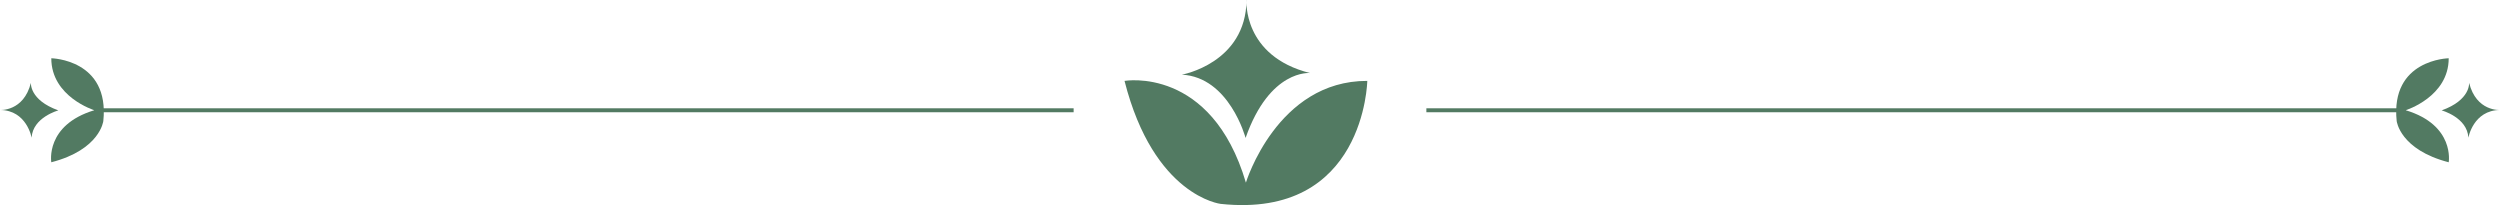
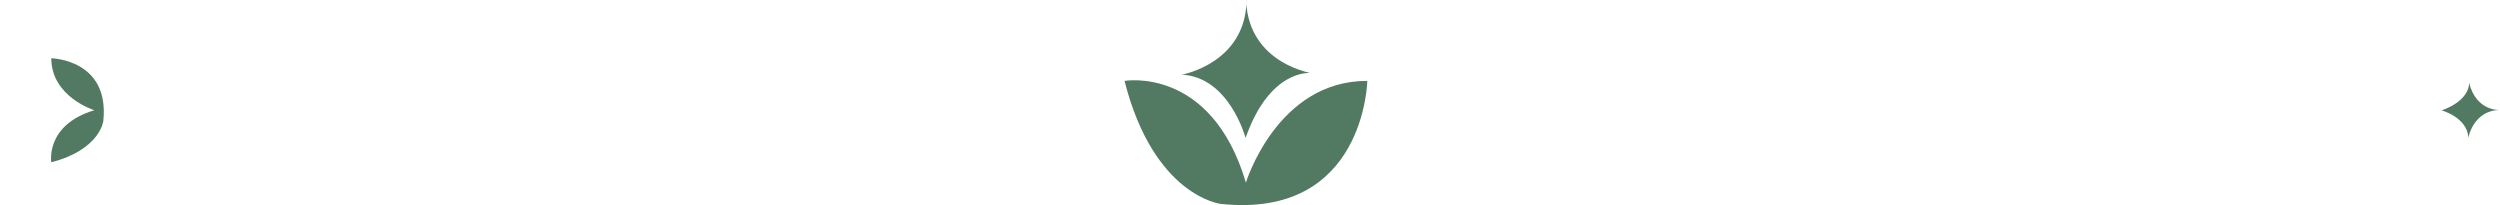
<svg xmlns="http://www.w3.org/2000/svg" width="451" height="37" viewBox="0 0 451 37" fill="none">
  <g clip-path="url(#clip0_8_777)">
    <path d="M246.658 14.593C246.658 14.593 246.238 39.551 220.214 36.782C220.214 36.782 208.151 35.411 202.865 14.593C202.865 14.593 218.52 11.867 224.761 32.947C224.761 32.947 230.366 14.549 246.658 14.593Z" fill="#527A62" />
    <path d="M224.863 0C224.863 0 224.11 10.103 236.333 13.179C236.333 13.179 229.077 12.421 224.703 24.885C224.703 24.885 221.778 13.908 213.205 13.47C213.205 13.47 224.761 11.415 224.877 0H224.863Z" fill="#527A62" />
-     <path d="M193.683 19.535H17.016V20.25H193.683" fill="#527A62" />
    <path d="M9.254 10.511C9.254 10.511 19.811 10.686 18.638 21.839C18.638 21.839 18.059 26.999 9.254 29.274C9.254 29.274 8.11 22.567 17.016 19.885C17.016 19.885 9.24 17.48 9.254 10.497V10.511Z" fill="#527A62" />
-     <path d="M0 19.841C0 19.841 4.272 20.162 5.576 14.928C5.576 14.928 5.257 18.033 10.528 19.914C10.528 19.914 5.894 21.168 5.706 24.841C5.706 24.841 4.837 19.885 0.014 19.841H0Z" fill="#527A62" />
-     <path d="M257.317 19.535H433.984V20.25H257.317" fill="#527A62" />
-     <path d="M441.746 10.511C441.746 10.511 431.189 10.686 432.362 21.839C432.362 21.839 432.941 26.999 441.746 29.274C441.746 29.274 442.905 22.567 433.984 19.885C433.984 19.885 441.76 17.48 441.746 10.497V10.511Z" fill="#527A62" />
+     <path d="M257.317 19.535V20.25H257.317" fill="#527A62" />
    <path d="M451 19.841C451 19.841 446.728 20.162 445.424 14.928C445.424 14.928 445.743 18.033 440.472 19.914C440.472 19.914 445.106 21.168 445.294 24.841C445.294 24.841 446.163 19.885 451 19.841Z" fill="#527A62" />
  </g>
  <defs>
    <clipPath id="clip0_8_777">
      <rect width="451" height="37" fill="white" />
    </clipPath>
  </defs>
</svg>